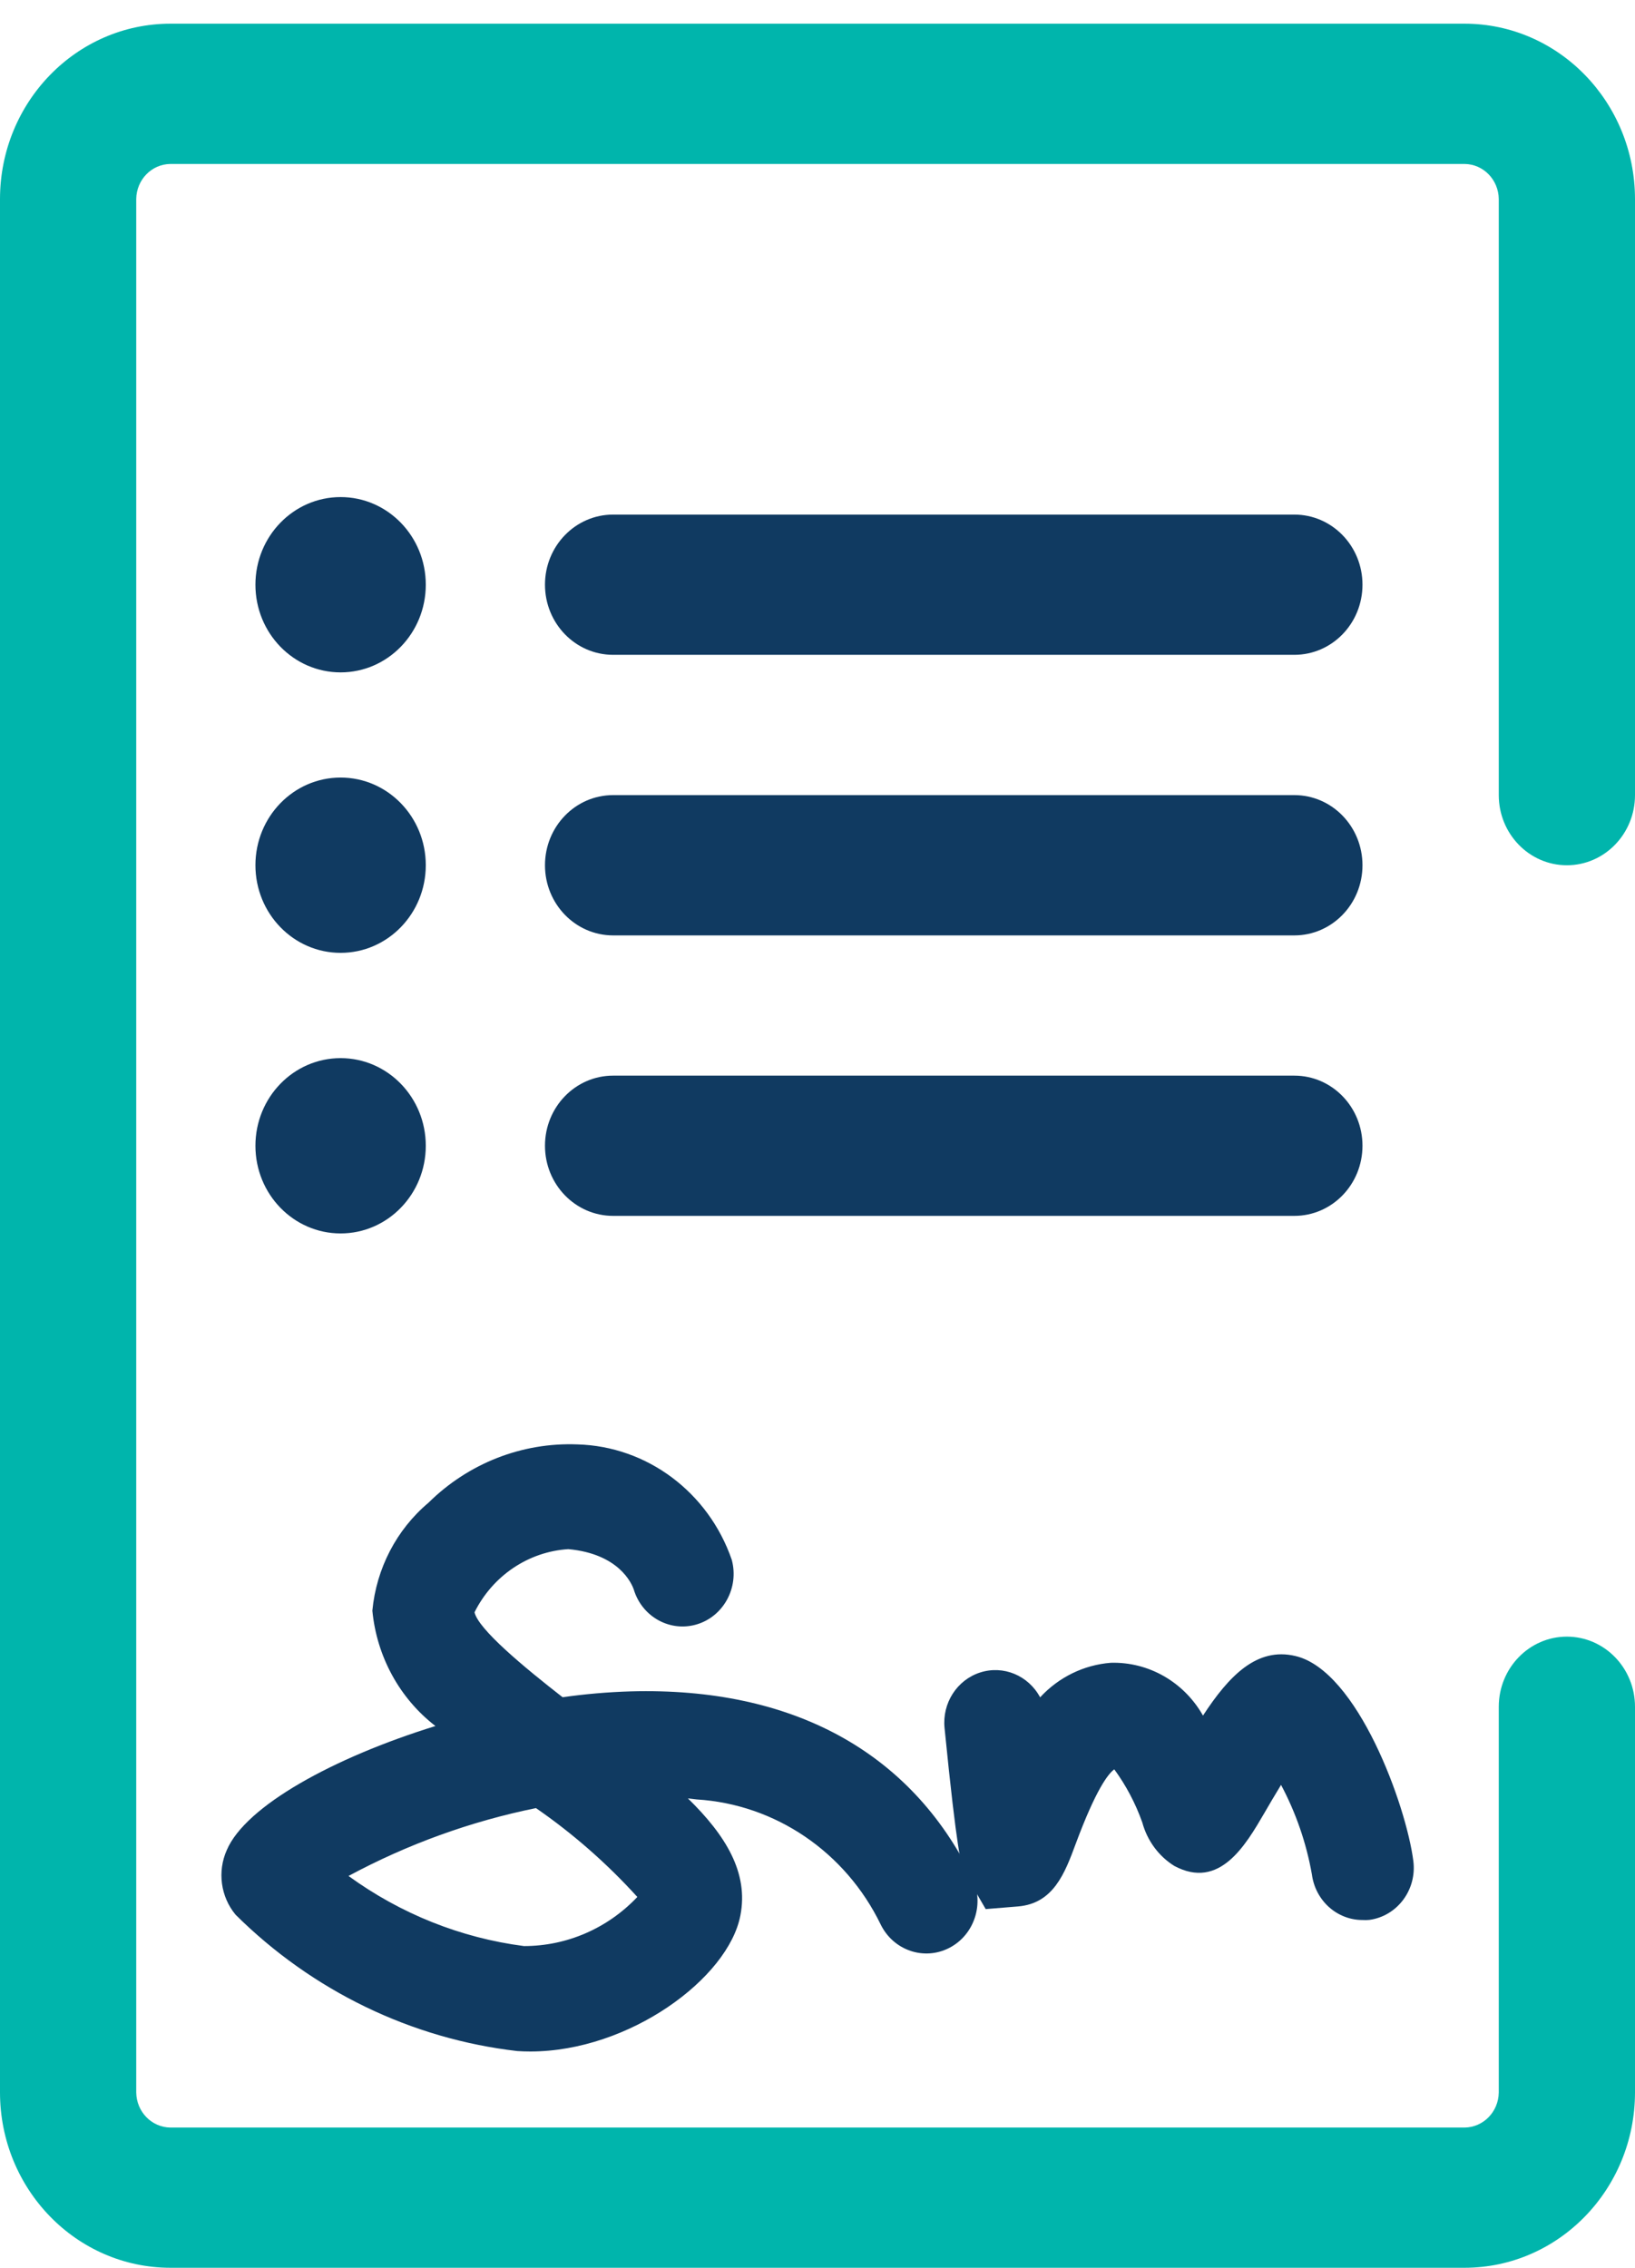
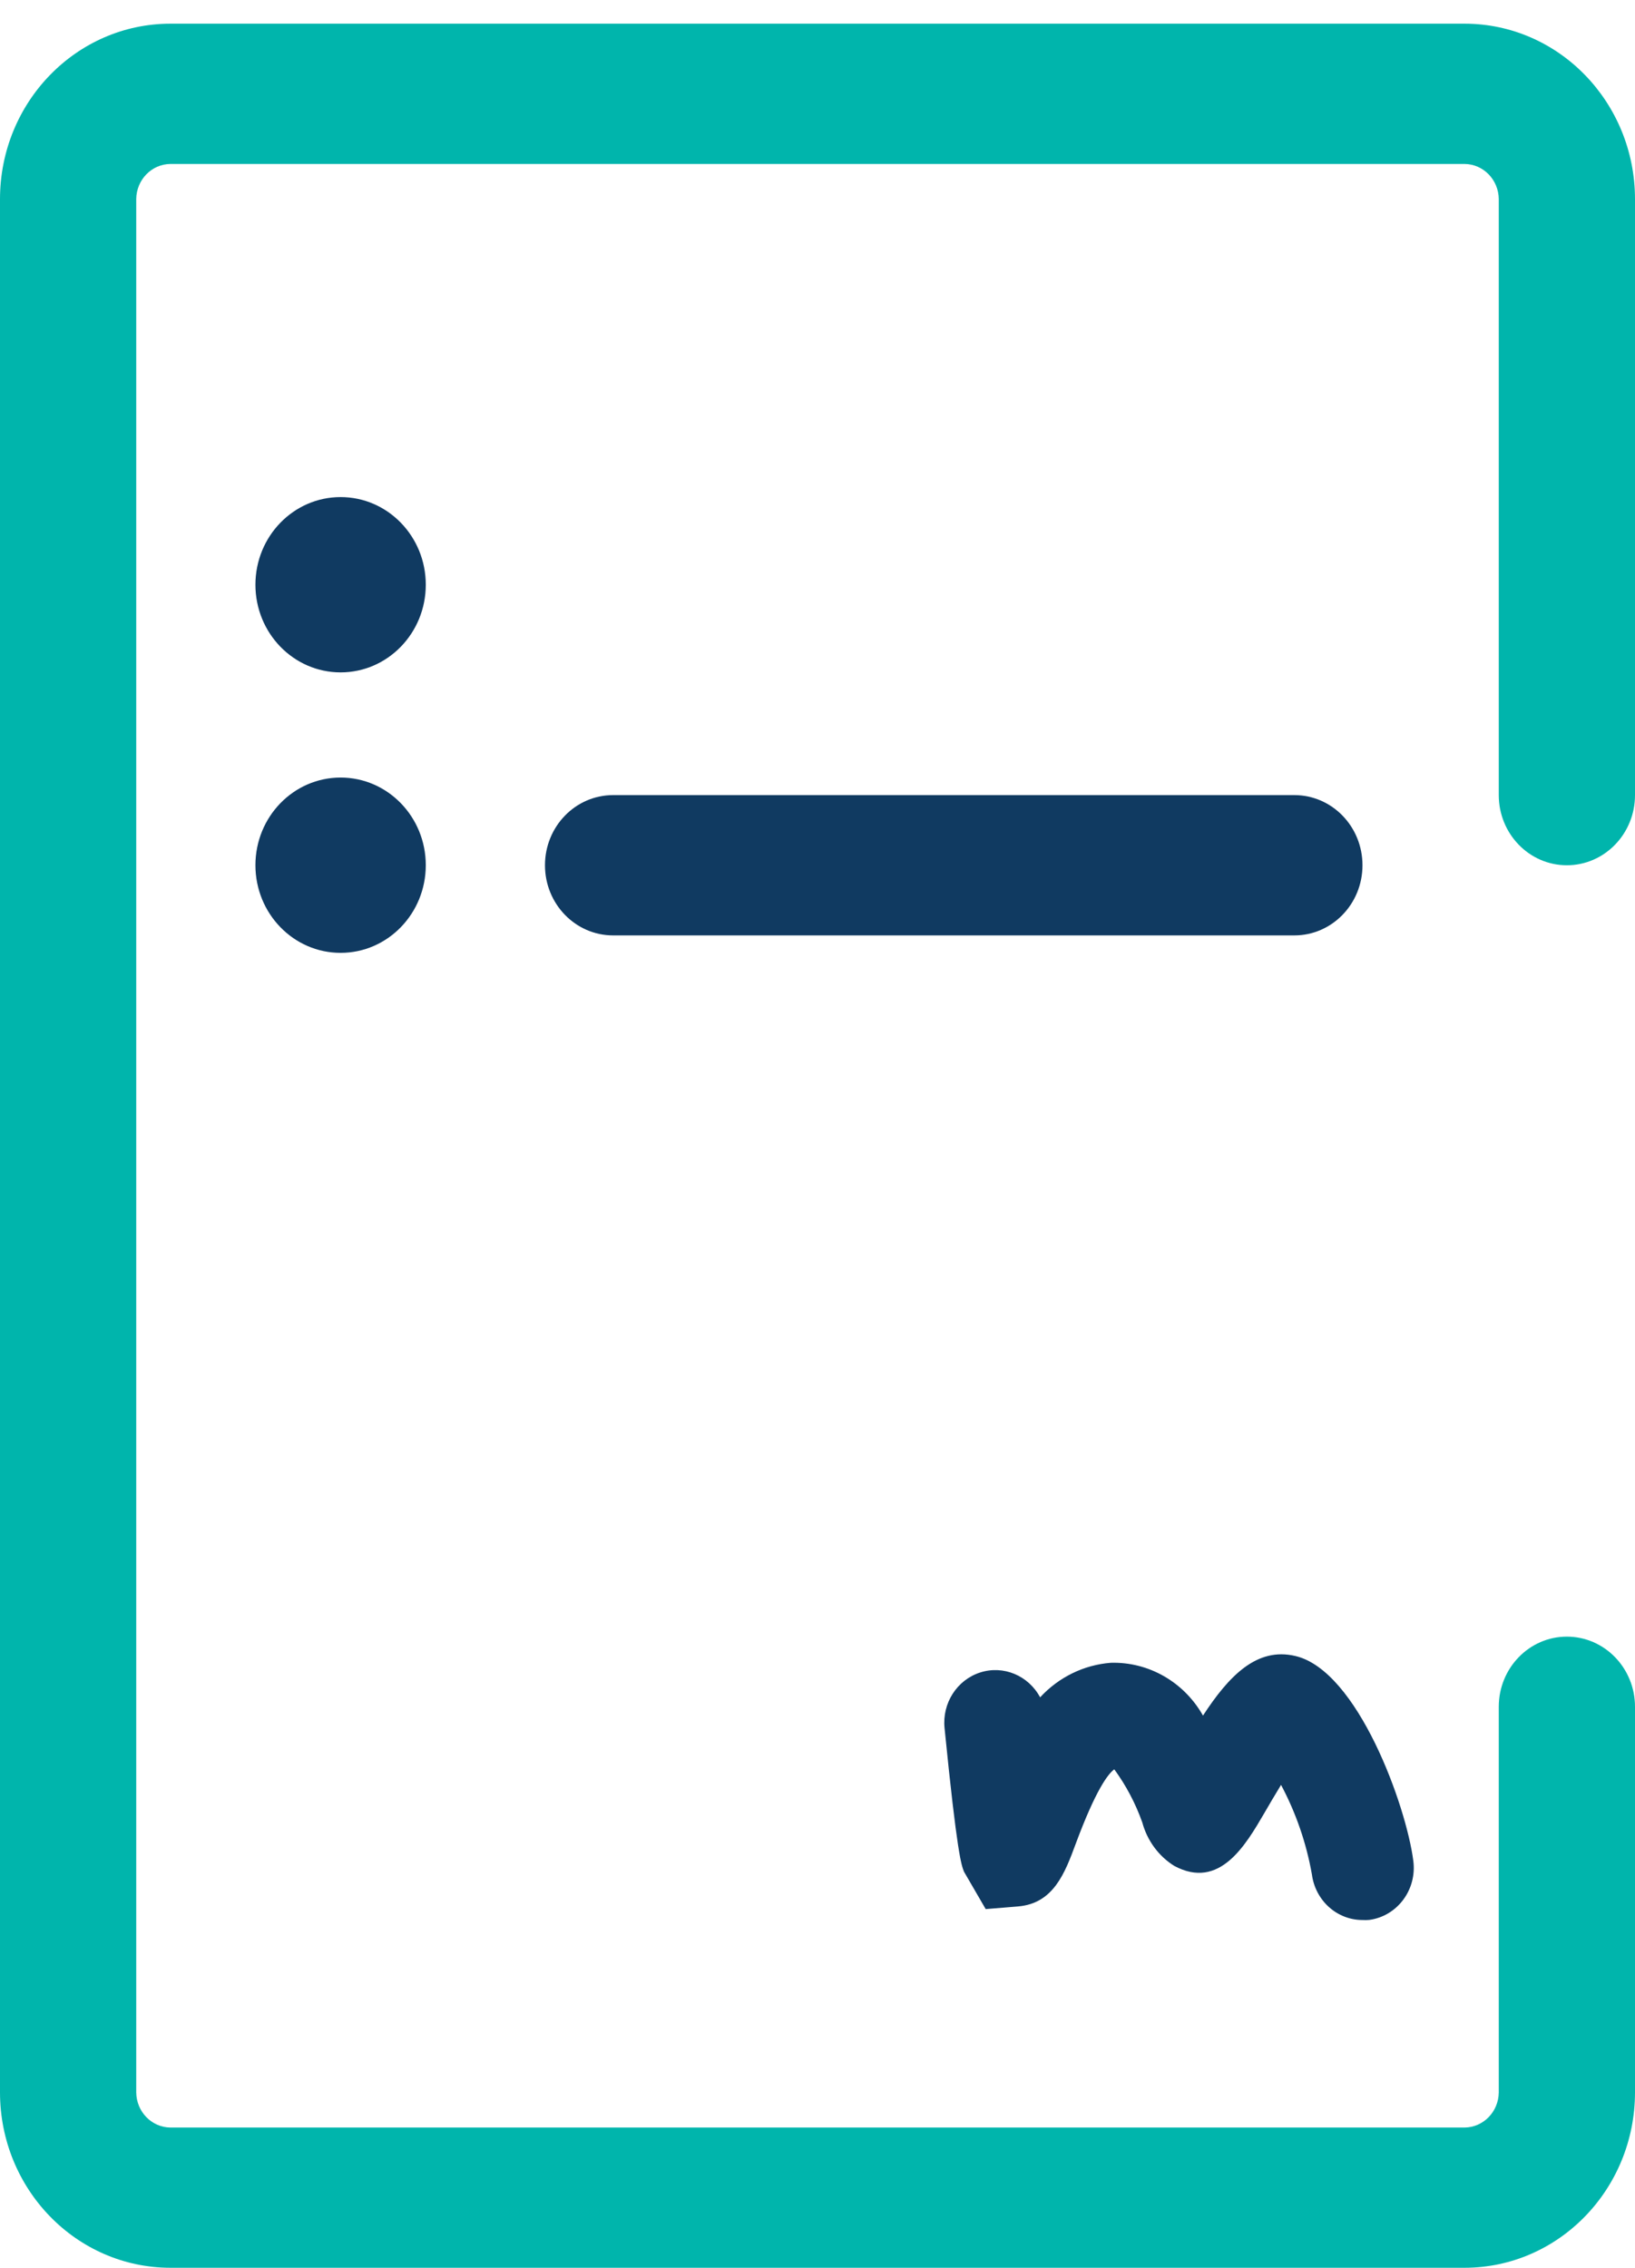
<svg xmlns="http://www.w3.org/2000/svg" width="31" height="43" viewBox="0 0 31 43" fill="none">
  <path d="M27.771 42.999H3.229C1.447 42.997 0.002 41.51 0 39.675V3.773C0.002 1.938 1.447 0.451 3.229 0.449H27.771C29.553 0.451 30.998 1.938 31 3.773V15.076C31 15.81 30.422 16.406 29.708 16.406C28.995 16.406 28.417 15.81 28.417 15.076V3.773C28.412 3.408 28.126 3.113 27.771 3.109H3.229C2.874 3.113 2.588 3.408 2.583 3.773V39.675C2.588 40.041 2.874 40.335 3.229 40.34H27.771C28.126 40.335 28.412 40.041 28.417 39.675V32.362C28.417 31.628 28.995 31.032 29.708 31.032C30.422 31.032 31 31.628 31 32.362V39.675C30.998 41.51 29.553 42.997 27.771 42.999Z" fill="#00B5AC" />
-   <path d="M24.541 12.416H11.625C10.911 12.416 10.333 11.821 10.333 11.086C10.333 10.352 10.911 9.757 11.625 9.757H24.541C25.255 9.757 25.833 10.352 25.833 11.086C25.833 11.821 25.255 12.416 24.541 12.416Z" fill="#103A61" />
  <path d="M24.541 17.736H11.625C10.911 17.736 10.333 17.14 10.333 16.406C10.333 15.671 10.911 15.076 11.625 15.076H24.541C25.255 15.076 25.833 15.671 25.833 16.406C25.833 17.14 25.255 17.736 24.541 17.736Z" fill="#103A61" />
-   <path d="M24.541 23.054H11.625C10.911 23.054 10.333 22.459 10.333 21.724C10.333 20.99 10.911 20.395 11.625 20.395H24.541C25.255 20.395 25.833 20.99 25.833 21.724C25.833 22.459 25.255 23.054 24.541 23.054Z" fill="#103A61" />
  <ellipse cx="6.458" cy="11.087" rx="1.615" ry="1.662" fill="#103A61" />
  <ellipse cx="6.458" cy="16.405" rx="1.615" ry="1.662" fill="#103A61" />
-   <ellipse cx="6.458" cy="21.725" rx="1.615" ry="1.662" fill="#103A61" />
-   <path fill-rule="evenodd" clip-rule="evenodd" d="M9.809 38.89C9.89 38.895 9.972 38.898 10.055 38.898C11.928 38.898 13.81 37.51 14.038 36.318C14.195 35.51 13.763 34.802 13.043 34.099L13.211 34.119C14.701 34.211 16.031 35.115 16.698 36.49C16.939 36.982 17.522 37.181 18 36.933C18.478 36.686 18.671 36.086 18.431 35.593C17.265 33.209 15.016 31.986 11.959 32.07C11.527 32.083 11.095 32.12 10.667 32.181C9.931 31.608 9.068 30.891 8.997 30.57C9.343 29.876 10.019 29.421 10.775 29.373C11.73 29.461 11.974 30.017 12.016 30.137C12.172 30.657 12.705 30.952 13.213 30.799C13.72 30.646 14.015 30.102 13.875 29.577C13.433 28.294 12.269 27.423 10.947 27.387C9.899 27.346 8.88 27.745 8.124 28.493C7.519 29.002 7.136 29.738 7.06 30.539C7.143 31.409 7.577 32.203 8.256 32.727C6.316 33.328 4.656 34.245 4.3 35.079C4.118 35.486 4.184 35.965 4.467 36.305C5.922 37.749 7.8 38.658 9.809 38.89ZM9.934 36.899C8.736 36.744 7.594 36.287 6.608 35.57C7.726 34.968 8.923 34.535 10.162 34.283C10.863 34.767 11.508 35.333 12.084 35.968C11.519 36.565 10.743 36.9 9.934 36.899Z" fill="#103A61" />
  <path d="M25.833 36.405C25.348 36.405 24.939 36.035 24.874 35.541C24.769 34.946 24.571 34.373 24.289 33.843C24.167 34.043 24.05 34.242 23.976 34.371C23.615 34.99 23.122 35.839 22.264 35.379C21.968 35.194 21.751 34.899 21.658 34.555C21.53 34.194 21.351 33.855 21.127 33.548C21.012 33.631 20.779 33.929 20.397 34.957C20.19 35.516 19.975 36.093 19.299 36.148L18.689 36.198L18.277 35.488C18.227 35.359 18.148 35.163 17.909 32.766C17.861 32.295 18.143 31.854 18.583 31.712C19.023 31.57 19.498 31.767 19.721 32.183C20.073 31.801 20.55 31.568 21.06 31.528C21.777 31.507 22.448 31.891 22.809 32.529C23.302 31.774 23.83 31.227 24.559 31.399C25.743 31.674 26.665 34.247 26.797 35.285C26.867 35.831 26.493 36.331 25.963 36.403C25.919 36.407 25.876 36.408 25.833 36.405Z" fill="#103A61" />
</svg>